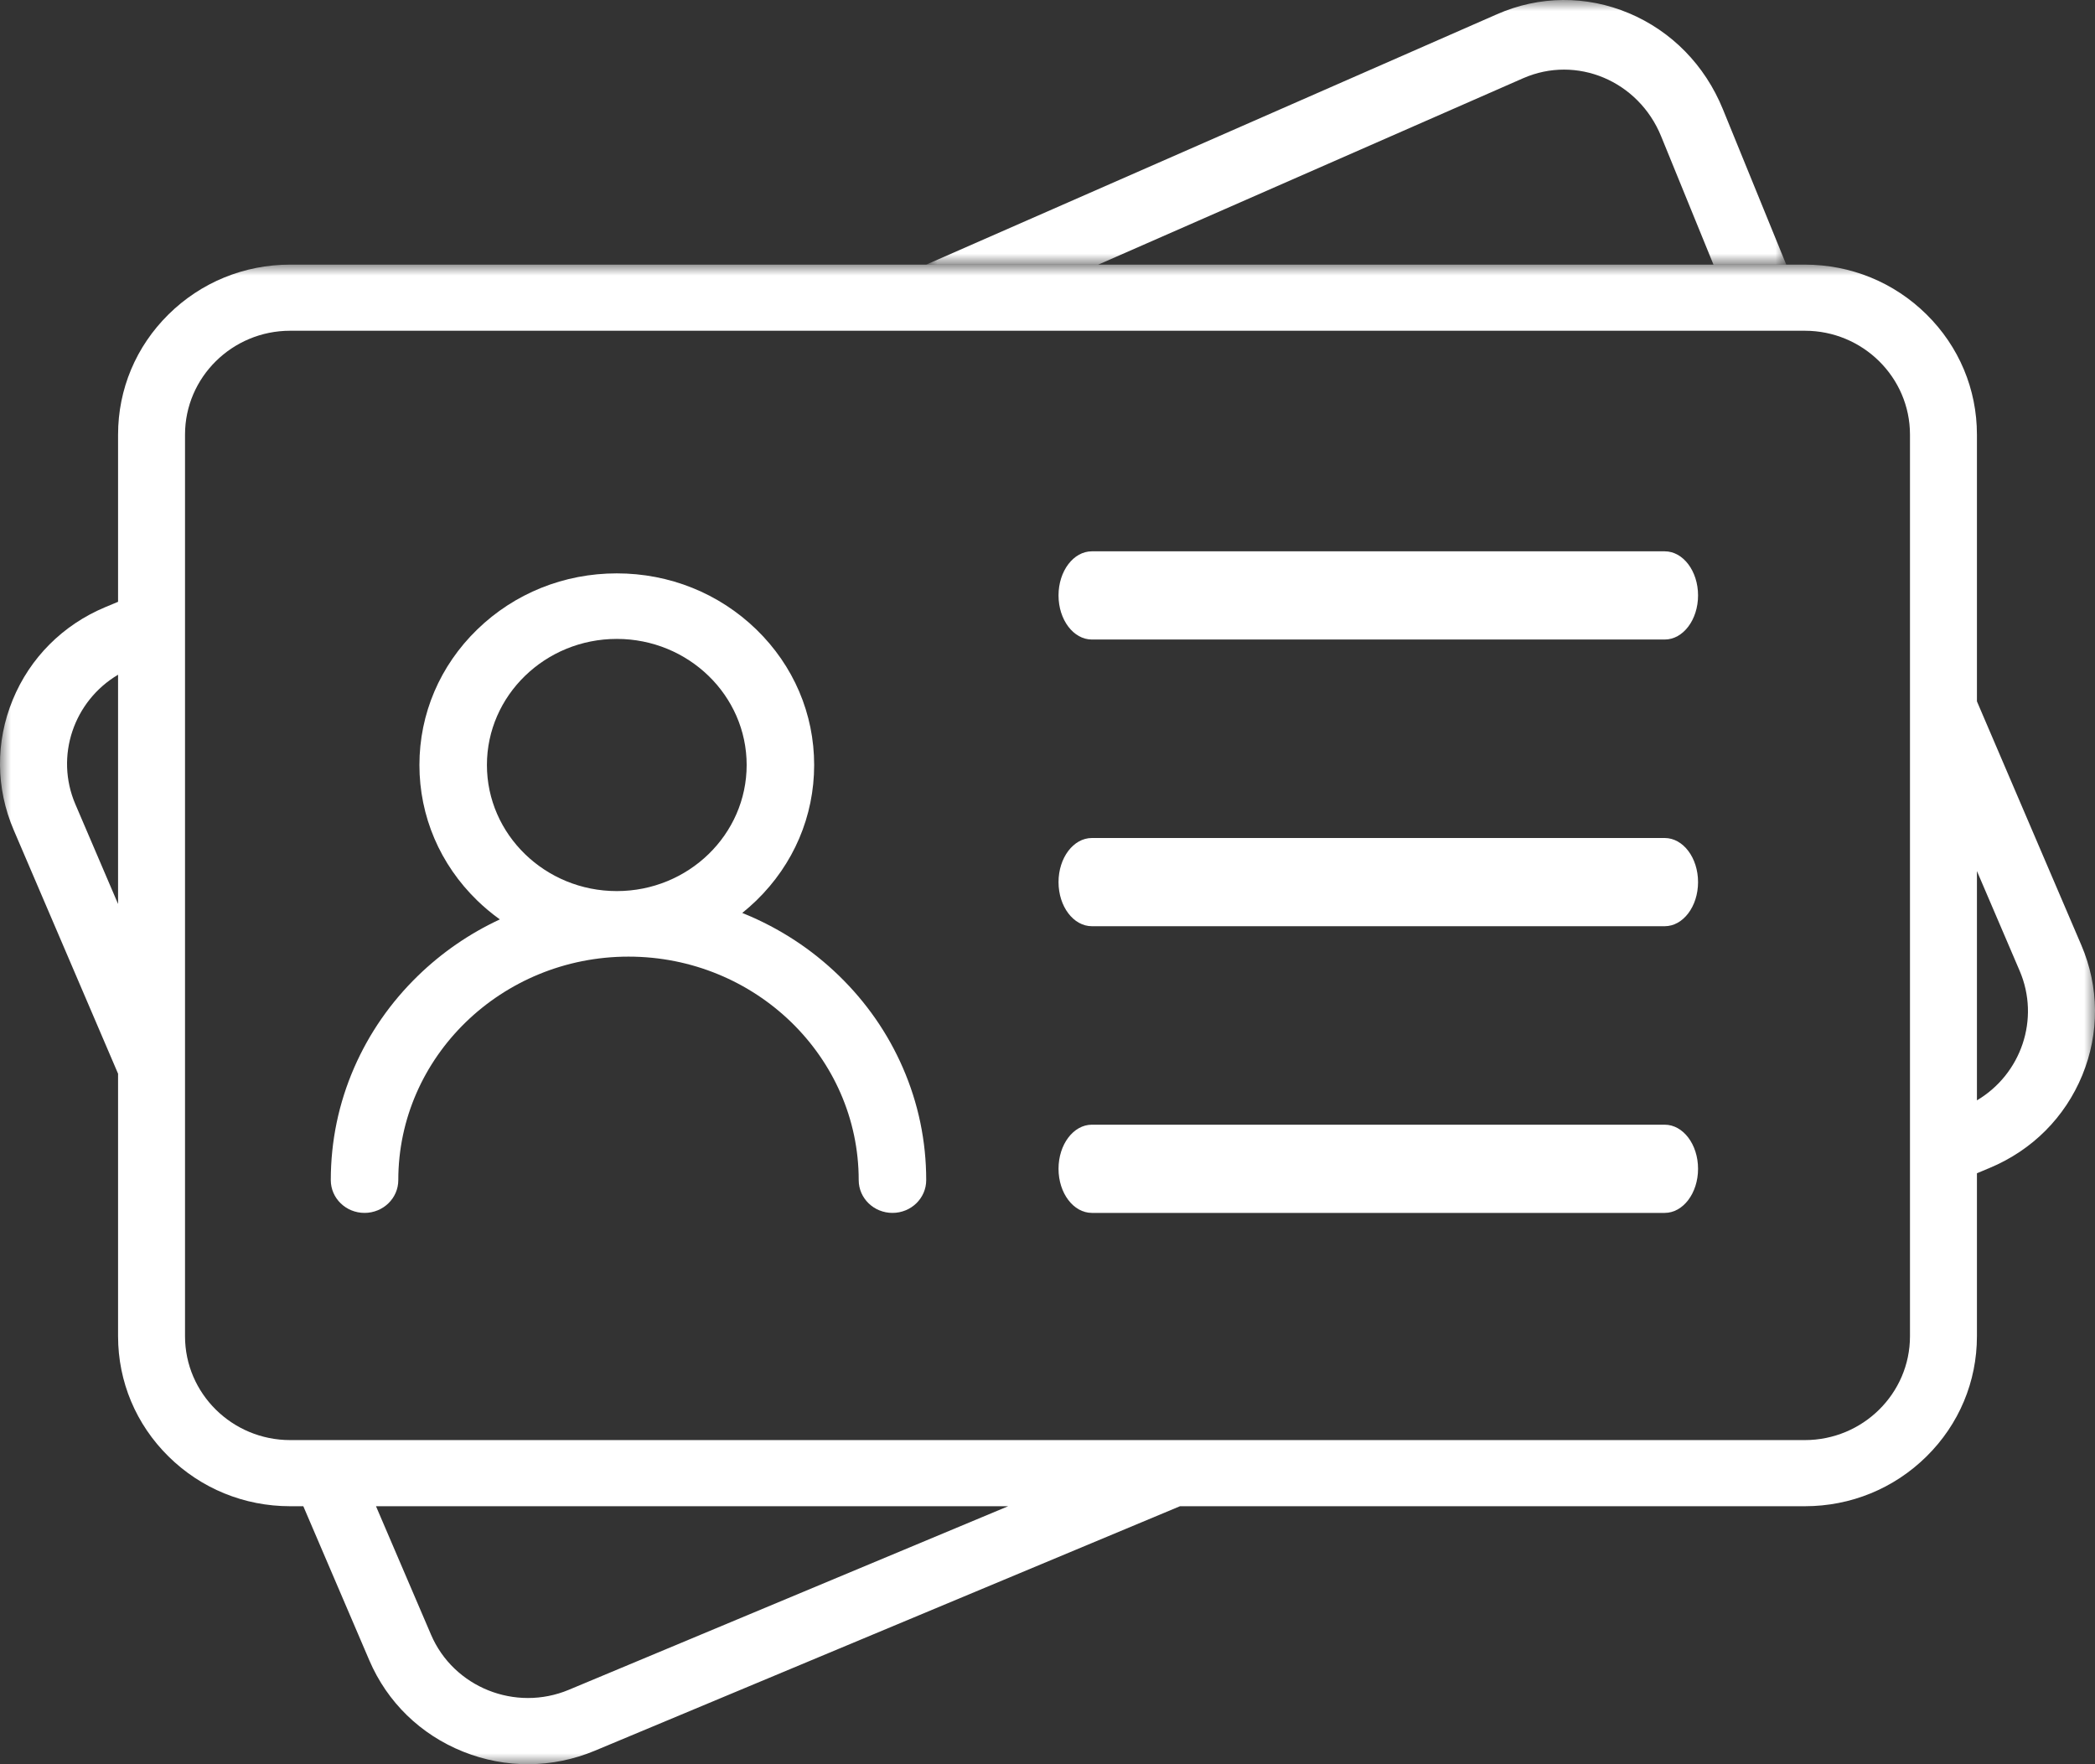
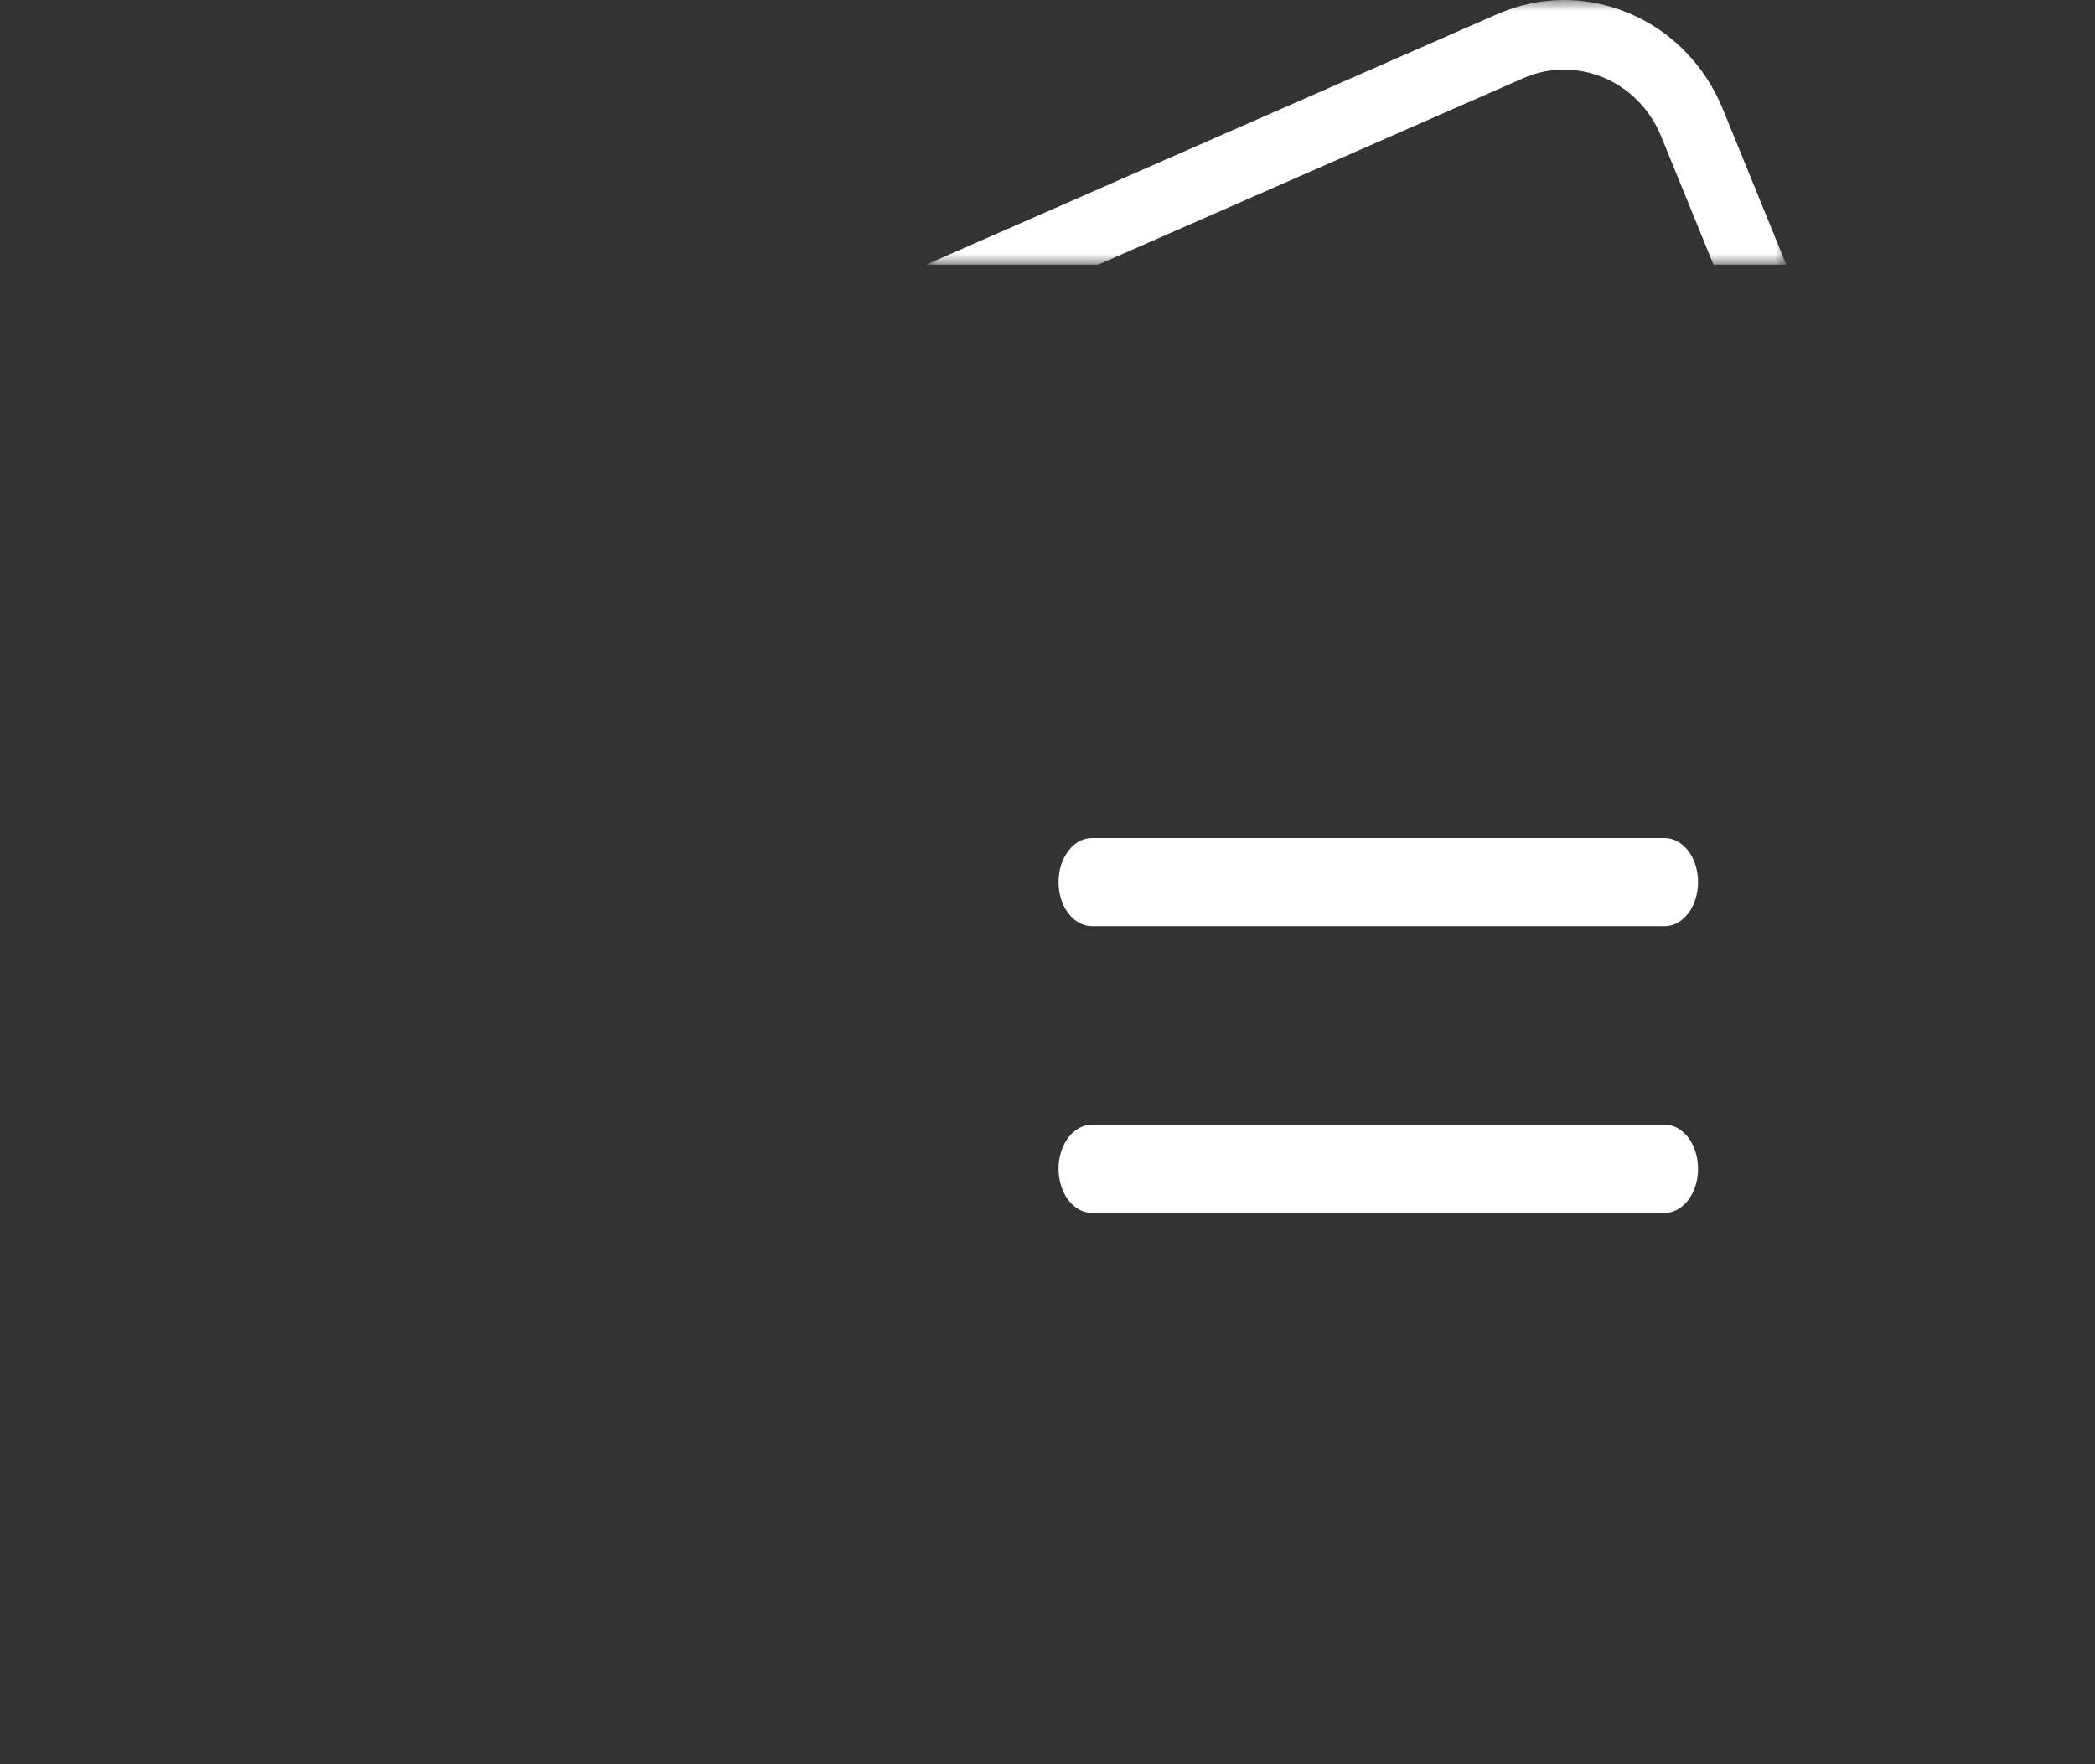
<svg xmlns="http://www.w3.org/2000/svg" width="95" height="80" viewBox="0 0 95 80" fill="none">
  <rect x="0" y="0" width="95" height="80" fill="#333333" stroke="none" />
-   <path fill-rule="evenodd" clip-rule="evenodd" d="M75.487 25H49.513C48.677 25 48 25.895 48 27C48 28.105 48.677 29 49.513 29H75.487C76.323 29 77 28.105 77 27C77 25.895 76.323 25 75.487 25Z" fill="white" />
  <path fill-rule="evenodd" clip-rule="evenodd" d="M75.487 38H49.513C48.677 38 48 38.895 48 40C48 41.105 48.677 42 49.513 42H75.487C76.323 42 77 41.105 77 40C77 38.895 76.323 38 75.487 38Z" fill="white" />
  <path fill-rule="evenodd" clip-rule="evenodd" d="M75.487 51H49.513C48.677 51 48 51.895 48 53C48 54.105 48.677 55 49.513 55H75.487C76.323 55 77 54.105 77 53C77 51.895 76.323 51 75.487 51Z" fill="white" />
-   <path fill-rule="evenodd" clip-rule="evenodd" d="M27.969 40.407C24.722 40.407 22.08 37.842 22.08 34.689C22.08 31.537 24.722 28.972 27.969 28.972C31.216 28.972 33.858 31.537 33.858 34.689C33.858 37.842 31.216 40.407 27.969 40.407ZM38.046 44.246C36.807 43.043 35.363 42.098 33.755 41.438C33.723 41.425 33.69 41.412 33.658 41.399C33.879 41.221 34.092 41.033 34.298 40.834C35.988 39.193 36.919 37.011 36.919 34.689C36.919 32.368 35.988 30.186 34.298 28.545C32.607 26.904 30.36 26 27.969 26C25.578 26 23.331 26.904 21.64 28.545C19.95 30.186 19.019 32.368 19.019 34.689C19.019 37.011 19.95 39.193 21.64 40.834C21.963 41.147 22.306 41.433 22.666 41.691C21.289 42.332 20.043 43.189 18.954 44.246C17.715 45.45 16.742 46.851 16.061 48.412C15.357 50.029 15 51.745 15 53.514C15 54.335 15.685 55 16.53 55C17.375 55 18.061 54.335 18.061 53.514C18.061 47.926 22.744 43.379 28.5 43.379C34.256 43.379 38.939 47.926 38.939 53.514C38.939 54.335 39.624 55 40.47 55C41.315 55 42 54.335 42 53.514C42 51.745 41.643 50.029 40.938 48.412C40.258 46.851 39.285 45.45 38.046 44.246Z" fill="white" />
  <mask id="mask0" maskUnits="userSpaceOnUse" x="42" y="0" width="39" height="12">
    <path fill-rule="evenodd" clip-rule="evenodd" d="M42 0H81V12H42V0Z" fill="white" />
  </mask>
  <g mask="url(#mask0)">
    <path fill-rule="evenodd" clip-rule="evenodd" d="M69.068 3.548C71.493 2.484 74.3 3.665 75.325 6.179L77.7 12H81L78.125 4.951C77.312 2.957 75.799 1.412 73.864 0.598C71.93 -0.215 69.806 -0.199 67.884 0.645L42 12H49.802L69.068 3.548Z" fill="white" />
  </g>
  <mask id="mask1" maskUnits="userSpaceOnUse" x="0" y="12" width="95" height="68">
-     <path fill-rule="evenodd" clip-rule="evenodd" d="M0 12H95V80H0V12Z" fill="white" />
-   </mask>
+     </mask>
  <g mask="url(#mask1)">
    <path fill-rule="evenodd" clip-rule="evenodd" d="M89.646 49.896V39.499L91.584 44.024C92.519 46.209 91.65 48.709 89.646 49.896ZM86.61 60.593C86.61 63.19 84.471 65.302 81.842 65.302H13.158C10.529 65.302 8.39 63.19 8.39 60.593V19.708C8.39 17.111 10.529 14.998 13.158 14.998H81.842C84.471 14.998 86.61 17.111 86.61 19.708V60.593ZM25.792 76.626C23.371 77.637 20.568 76.514 19.544 74.123L17.05 68.301H45.717L25.792 76.626ZM5.354 40.992L3.417 36.468C2.481 34.282 3.35 31.783 5.354 30.596V40.992ZM94.379 42.855L89.646 31.803V19.708C89.646 17.649 88.834 15.713 87.36 14.258C85.886 12.802 83.927 12 81.842 12H13.158C11.073 12 9.114 12.802 7.64 14.258C6.166 15.713 5.354 17.649 5.354 19.708V27.289L4.768 27.534C2.848 28.337 1.359 29.829 0.576 31.737C-0.207 33.645 -0.191 35.74 0.621 37.636L5.354 48.688V60.593C5.354 62.652 6.166 64.588 7.64 66.043C9.114 67.499 11.073 68.301 13.158 68.301H13.754L16.748 75.291C17.56 77.187 19.071 78.657 21.003 79.431C22.934 80.205 25.055 80.189 26.975 79.387L53.508 68.301H81.842C83.927 68.301 85.886 67.499 87.36 66.043C88.834 64.588 89.646 62.652 89.646 60.593V53.202L90.232 52.957C92.152 52.155 93.641 50.663 94.424 48.755C95.207 46.847 95.191 44.752 94.379 42.855Z" fill="white" />
  </g>
</svg>